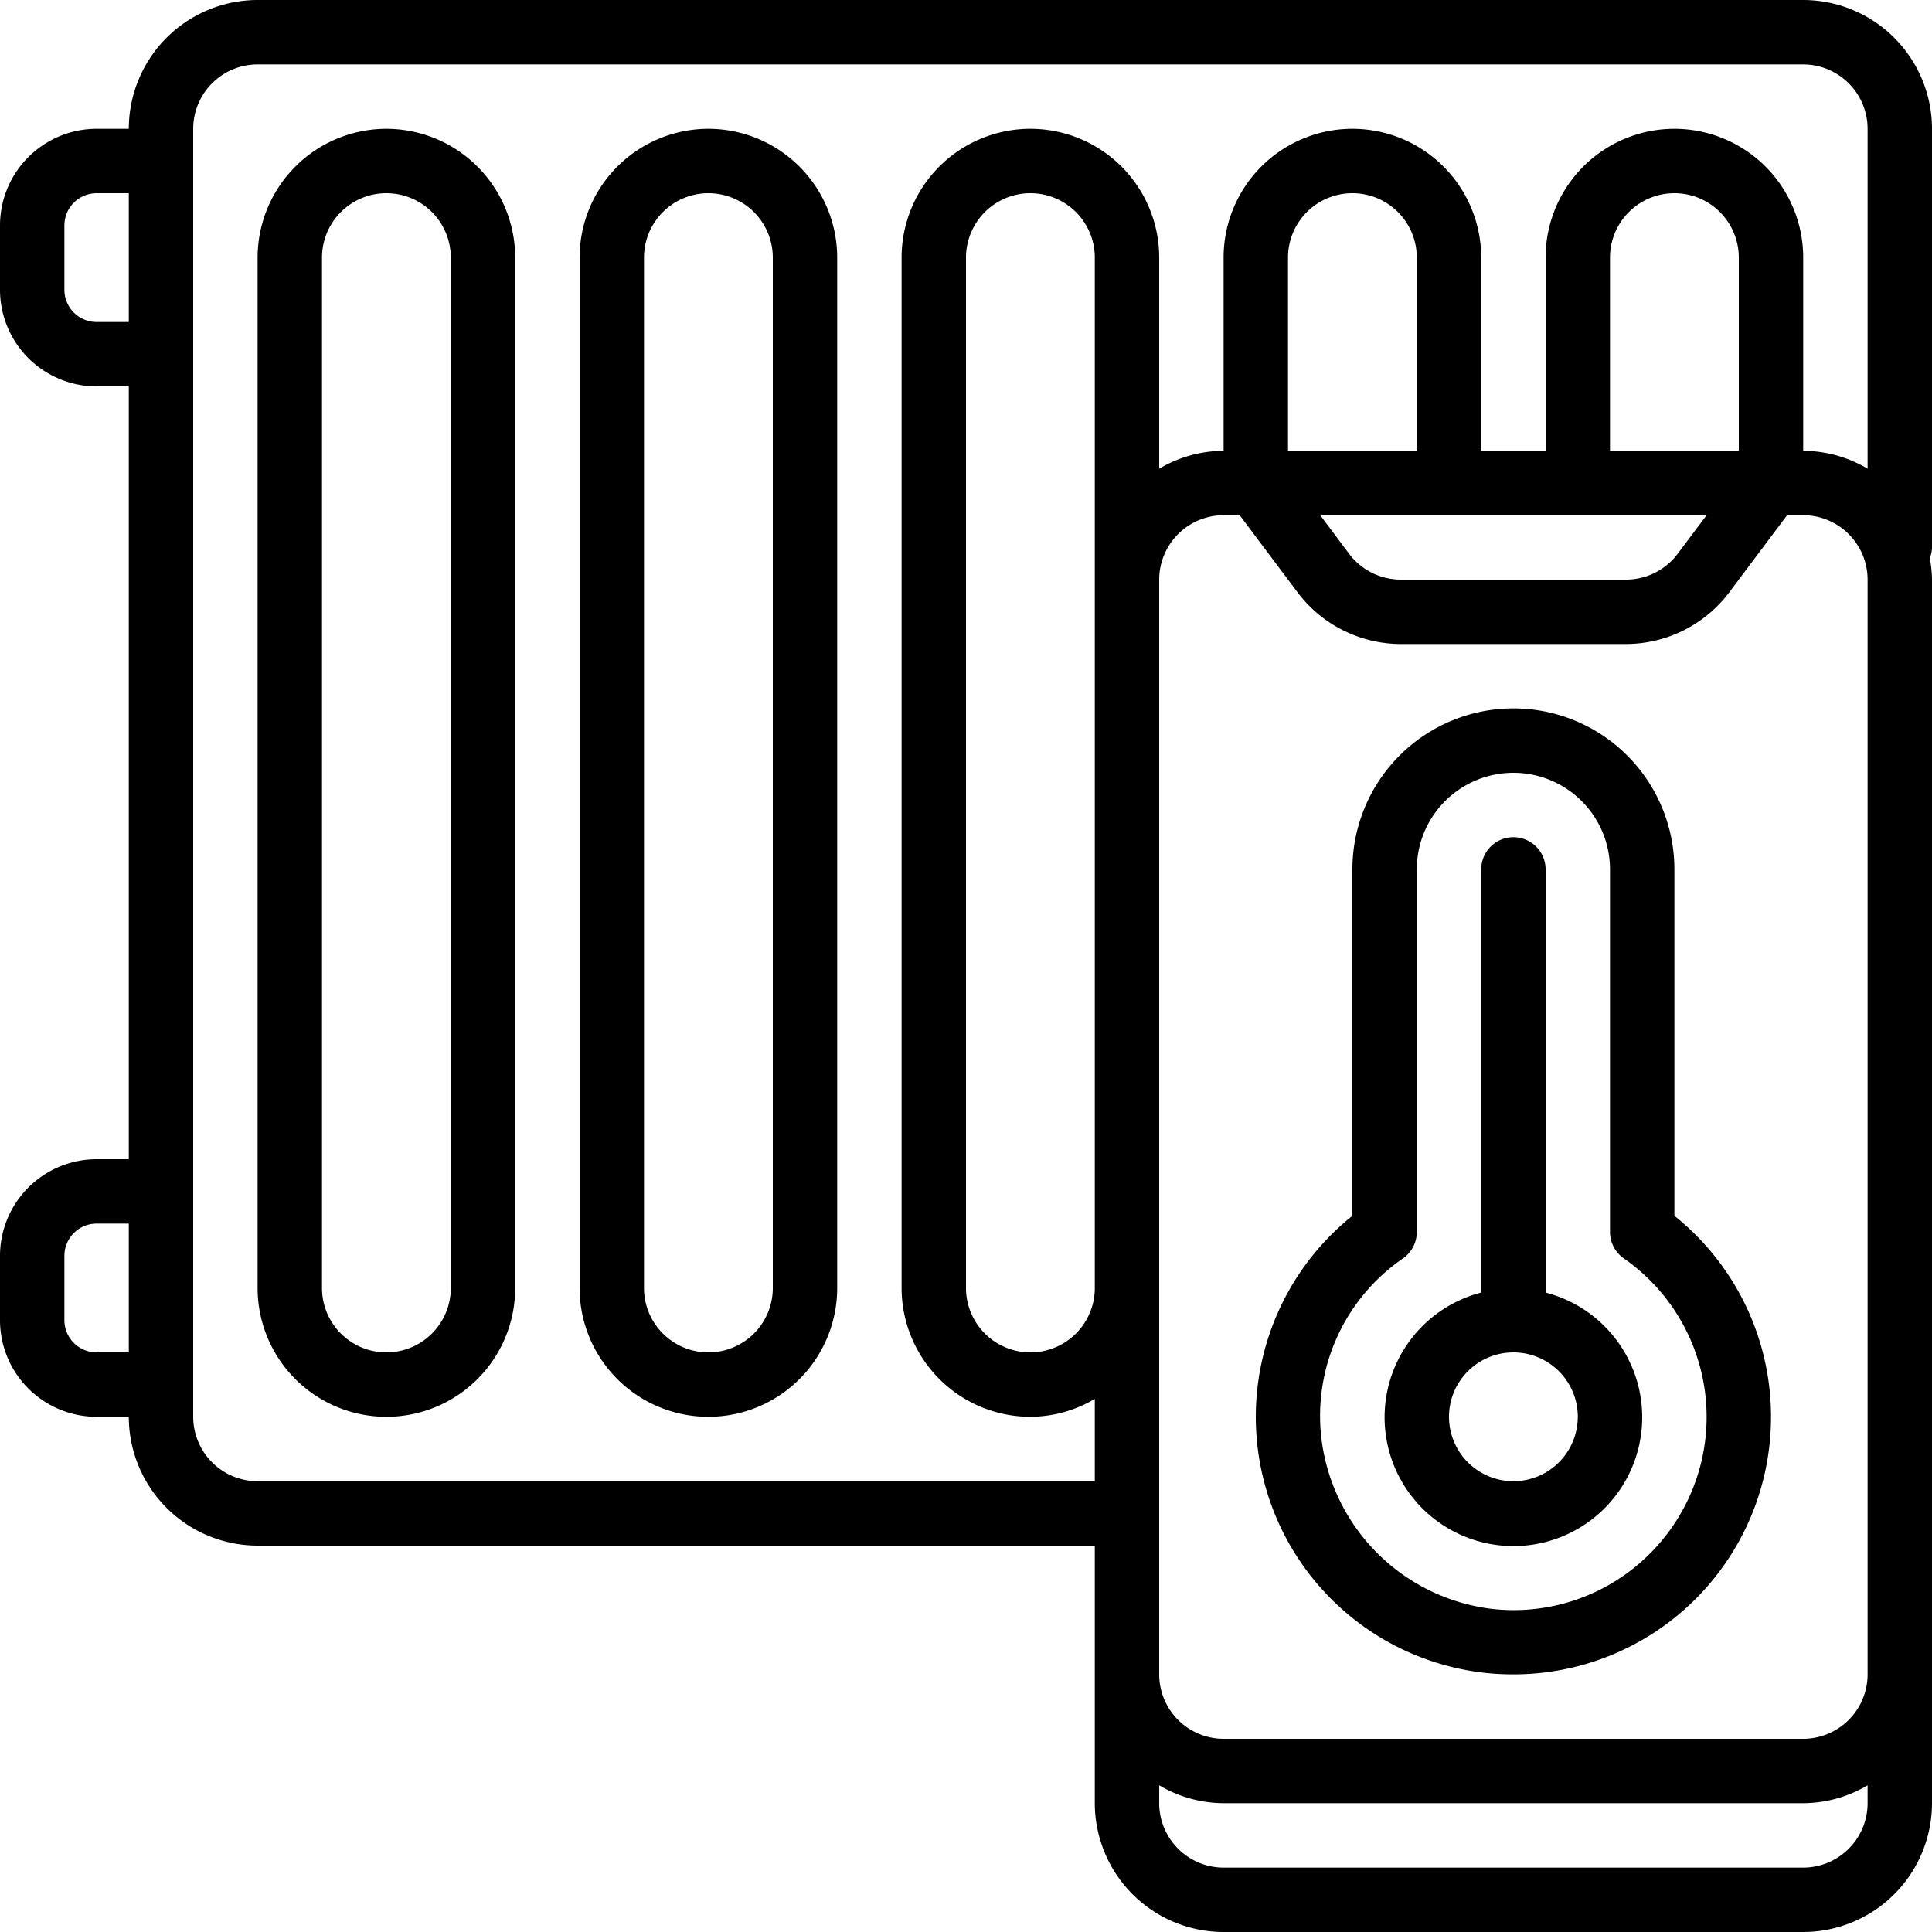
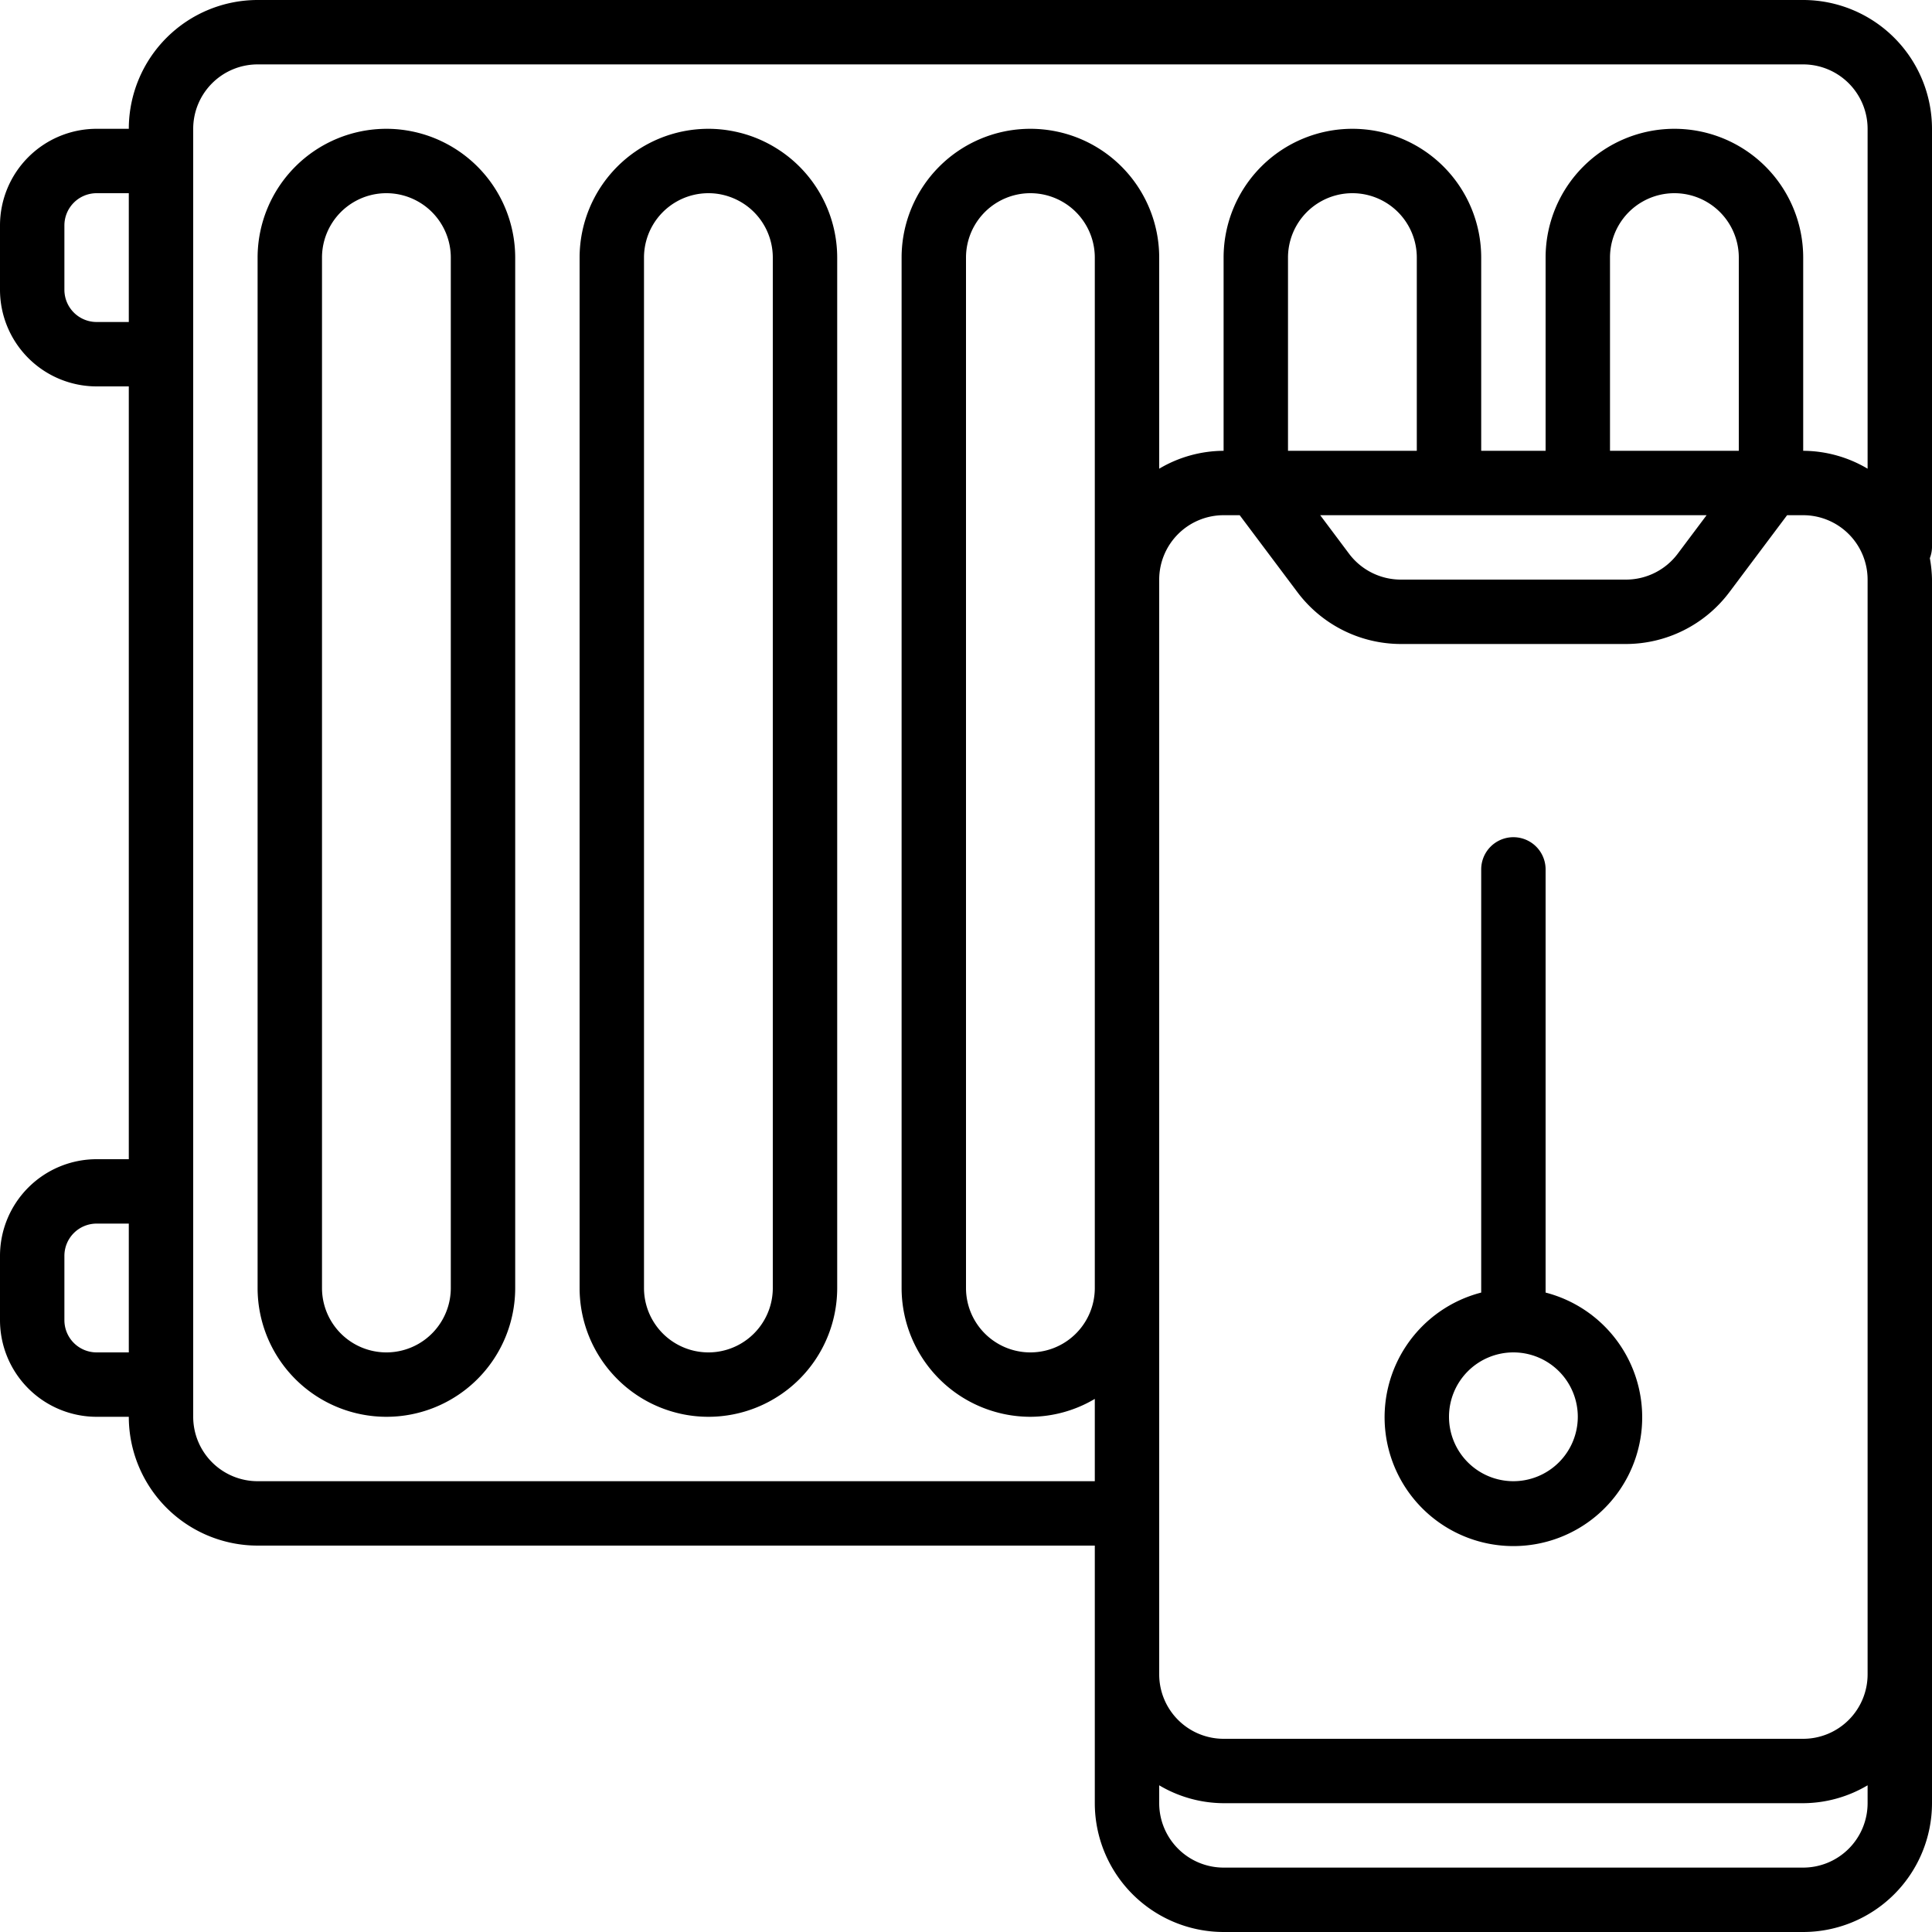
<svg xmlns="http://www.w3.org/2000/svg" viewBox="0 0 60 60" width="512" height="512">
  <g id="Icons">
    <path d="M56,0H8A4.004,4.004,0,0,0,4,4H3A3.003,3.003,0,0,0,0,7V9a3.003,3.003,0,0,0,3,3H4V36H3a3.003,3.003,0,0,0-3,3v2a3.003,3.003,0,0,0,3,3H4a4.004,4.004,0,0,0,4,4H34v8a4.004,4.004,0,0,0,4,4H56a4.004,4.004,0,0,0,4-4V18a3.964,3.964,0,0,0-.067-.666A.982.982,0,0,0,60,17V4A4.004,4.004,0,0,0,56,0ZM3,10A1.001,1.001,0,0,1,2,9V7A1.001,1.001,0,0,1,3,6H4v4ZM3,42a1.001,1.001,0,0,1-1-1V39a1.001,1.001,0,0,1,1-1H4v4Zm5,4a2.002,2.002,0,0,1-2-2V4A2.002,2.002,0,0,1,8,2H56a2.002,2.002,0,0,1,2,2V14.556A3.954,3.954,0,0,0,56,14V8a4,4,0,0,0-8,0v6H46V8a4,4,0,0,0-8,0v6a3.954,3.954,0,0,0-2,.556V8a4,4,0,0,0-8,0V40a4.004,4.004,0,0,0,4,4,3.954,3.954,0,0,0,2-.556V46ZM44,14H40V8a2,2,0,0,1,4,0Zm9,2-.899,1.199A2.01,2.01,0,0,1,50.5,18h-7a2.011,2.011,0,0,1-1.601-.8L41,16Zm1-2H50V8a2,2,0,0,1,4,0ZM34,18V40a2,2,0,0,1-4,0V8a2,2,0,0,1,4,0ZM56,58H38a2.002,2.002,0,0,1-2-2v-.556A3.954,3.954,0,0,0,38,56H56a3.954,3.954,0,0,0,2-.556V56A2.002,2.002,0,0,1,56,58Zm0-4H38a2.002,2.002,0,0,1-2-2V18a2.002,2.002,0,0,1,2-2h.5l1.8,2.4A4.024,4.024,0,0,0,43.5,20h7a4.023,4.023,0,0,0,3.2-1.6L55.5,16H56a2.002,2.002,0,0,1,2,2V52A2.002,2.002,0,0,1,56,54Z" />
    <path d="M12,4A4.004,4.004,0,0,0,8,8V40a4,4,0,0,0,8,0V8A4.004,4.004,0,0,0,12,4Zm2,36a2,2,0,0,1-4,0V8a2,2,0,0,1,4,0Z" />
    <path d="M22,4a4.004,4.004,0,0,0-4,4V40a4,4,0,0,0,8,0V8A4.004,4.004,0,0,0,22,4Zm2,36a2,2,0,0,1-4,0V8a2,2,0,0,1,4,0Z" />
-     <path d="M52,37.758V27a5,5,0,0,0-10,0V37.758a7.999,7.999,0,0,0,4.077,14.19,8.144,8.144,0,0,0,.903.051A7.997,7.997,0,0,0,52,37.758ZM51,48.475a5.973,5.973,0,0,1-4.7,1.486,6.068,6.068,0,0,1-5.27-5.354,5.935,5.935,0,0,1,2.54-5.525A1.001,1.001,0,0,0,44,38.26V27a3,3,0,0,1,6,0V38.26a1.001,1.001,0,0,0,.431.822A5.998,5.998,0,0,1,51,48.475Z" />
    <path d="M48,40.142V27a1,1,0,0,0-2,0V40.142a4,4,0,1,0,2,0ZM47,46a2,2,0,1,1,2-2A2.002,2.002,0,0,1,47,46Z" />
  </g>
</svg>